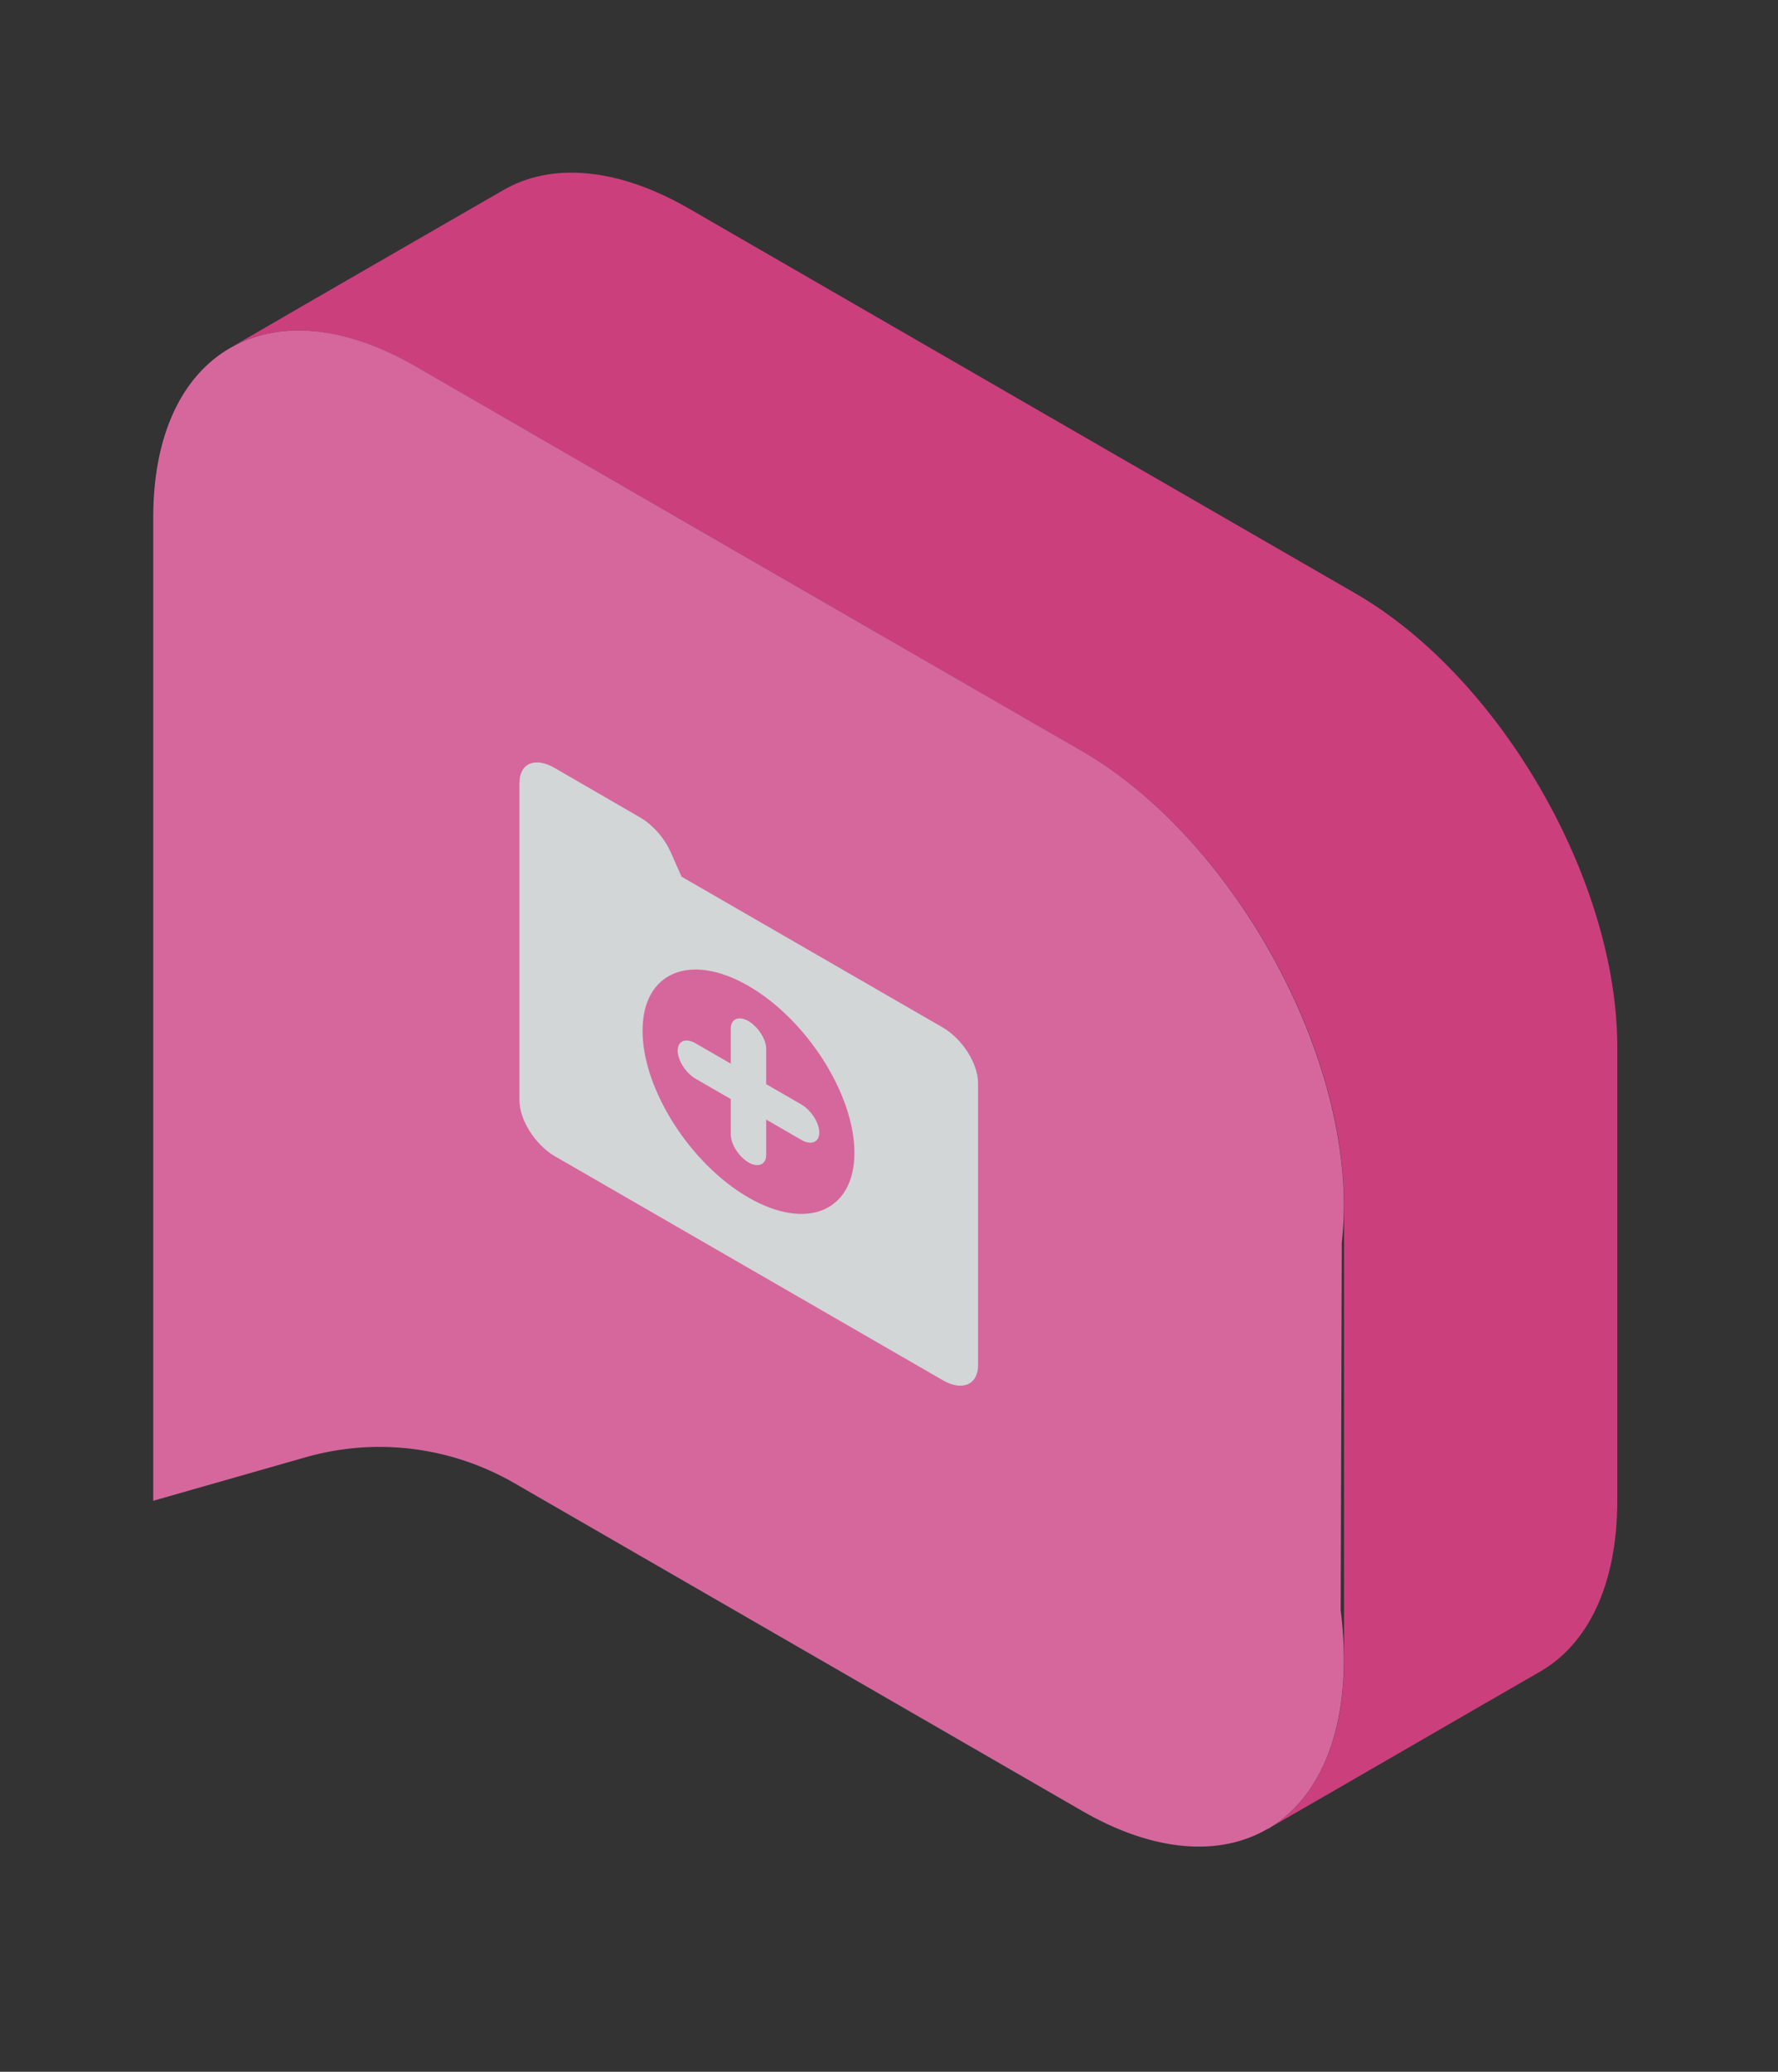
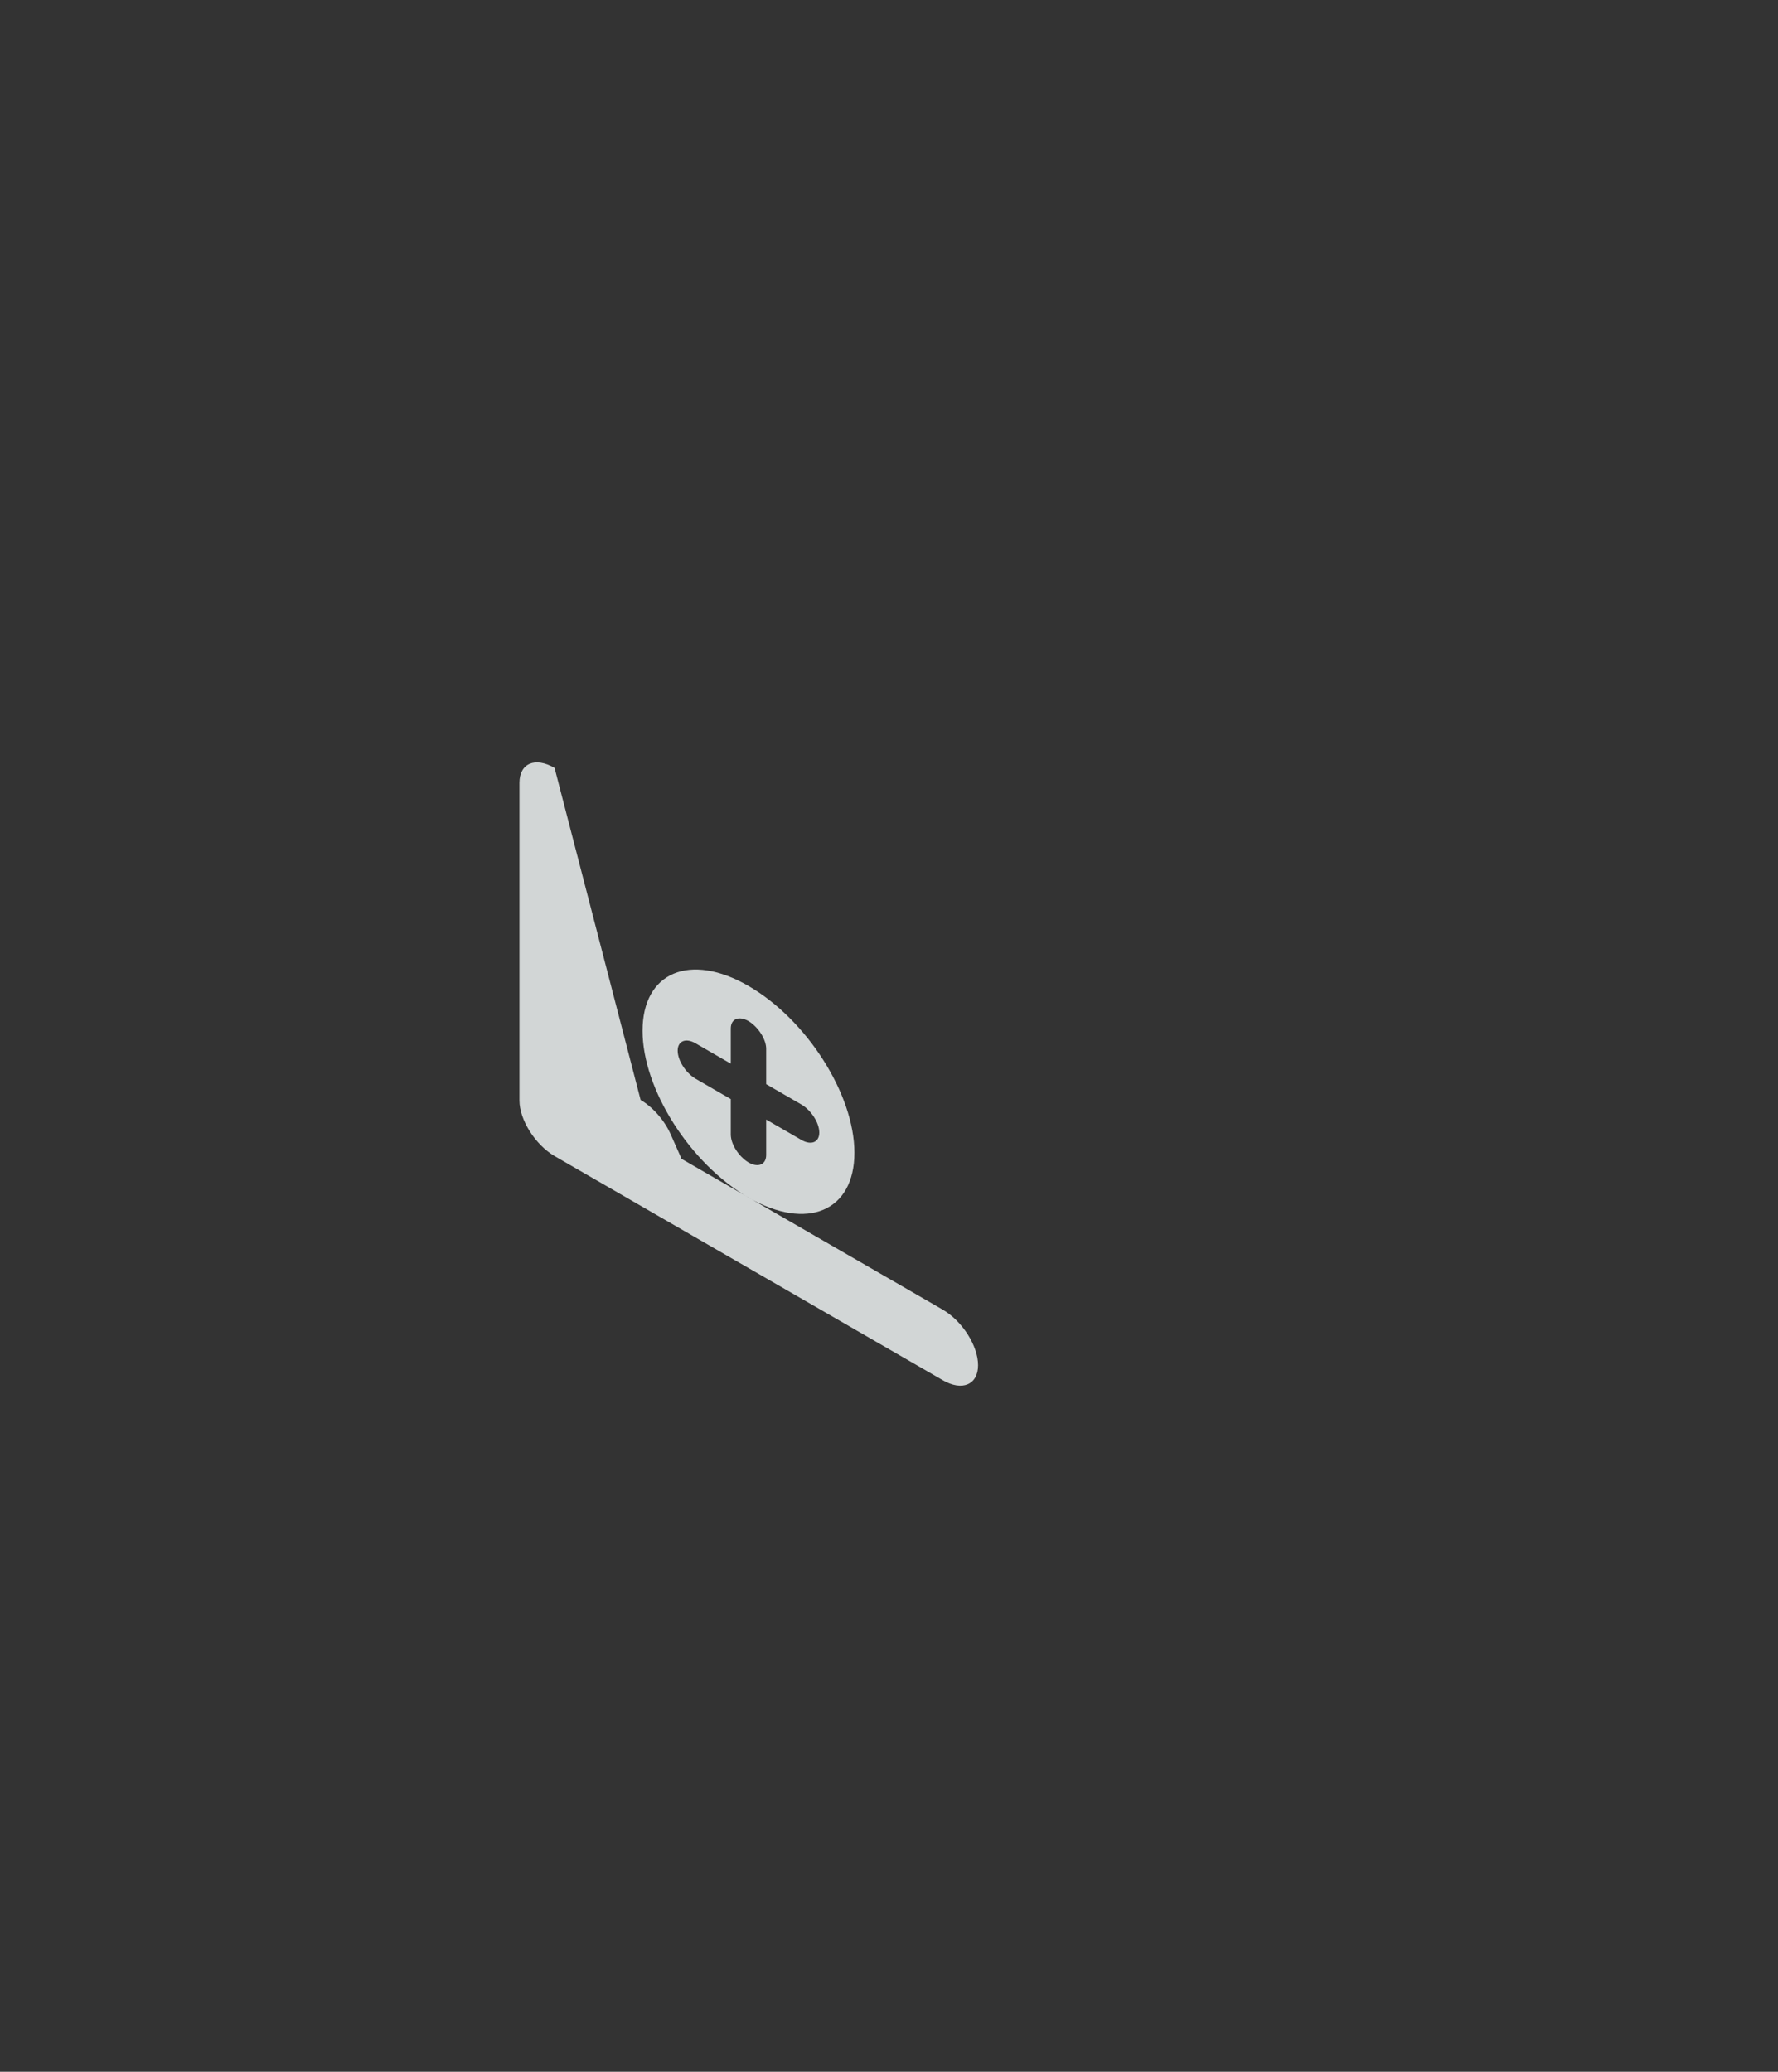
<svg xmlns="http://www.w3.org/2000/svg" version="1.1" id="Слой_1" x="0px" y="0px" viewBox="0 0 64.28 74.89" style="enable-background:new 0 0 64.28 74.89;" xml:space="preserve">
  <rect x="0" y="0" width="64.28" height="74.89" fill="#333333" stroke="none" />
  <style type="text/css"> .st0{opacity:0.8;} .st1{fill:#F14290;} .st2{fill:#FF74B8;} .st3{fill:#FAFFFF;} </style>
  <g class="st0">
-     <path class="st1" d="M55.69,60.42c-3.25,1.87-6.5,3.76-9.75,5.63c1.64-1.02,2.65-3.11,2.65-6.06c0-5.48,0-10.96,0-16.43 c0-6.04-4.24-13.38-9.47-16.4c-8.03-4.64-16.07-9.28-24.11-13.92c-2.56-1.48-4.89-1.65-6.59-0.72c3.25-1.89,6.52-3.77,9.78-5.65 c1.71-0.99,4.08-0.84,6.69,0.66c8.03,4.64,16.07,9.28,24.11,13.92c5.23,3.02,9.47,10.36,9.47,16.4c0,5.48,0,10.95,0,16.43 C58.46,57.31,57.4,59.43,55.69,60.42z" />
-     <path class="st2" d="M48.51,44.92c-0.01,4.45-0.03,8.83-0.04,13.28c0.48,3.89-0.58,6.64-2.53,7.85c-0.04,0.03-0.08,0.05-0.13,0.07 c-1.71,0.99-4.08,0.85-6.69-0.66c-6.84-3.95-13.69-7.9-20.53-11.85c-2.29-1.32-5.01-1.66-7.55-0.93l-5.5,1.57 c0-4.29,0-31.21,0-35.54c0-3.02,1.06-5.14,2.78-6.13c0.04-0.02,0.07-0.04,0.11-0.06c1.7-0.93,4.03-0.76,6.59,0.72 c8.03,4.64,16.07,9.28,24.11,13.92C44.74,30.41,49.22,38.67,48.51,44.92z" />
    <g>
-       <path class="st3" d="M20.05,27.76c-0.7-0.41-1.27-0.17-1.27,0.54v11.48c0,0.7,0.57,1.6,1.27,2.01l14.03,8.1 c0.7,0.41,1.28,0.17,1.28-0.54v-10.2c0-0.7-0.57-1.6-1.28-2.01l-9.44-5.45l-0.39-0.88c-0.23-0.52-0.65-0.99-1.09-1.25L20.05,27.76 z M27.06,35.64c2.11,1.22,3.83,3.92,3.83,6.03s-1.71,2.84-3.83,1.62c-2.11-1.22-3.83-3.92-3.83-6.03 C23.23,35.14,24.95,34.42,27.06,35.64L27.06,35.64z M27.06,36.91c-0.35-0.2-0.64-0.08-0.64,0.27v1.27l-1.28-0.74 c-0.35-0.2-0.64-0.08-0.64,0.27c0,0.35,0.29,0.8,0.64,1.01l1.28,0.74v1.28c0,0.35,0.29,0.8,0.64,1.01 c0.35,0.2,0.64,0.08,0.64-0.27v-1.28l1.28,0.74c0.35,0.2,0.64,0.08,0.64-0.27c0-0.35-0.29-0.8-0.64-1.01l-1.28-0.74v-1.28 C27.7,37.57,27.41,37.12,27.06,36.91L27.06,36.91z" />
+       <path class="st3" d="M20.05,27.76c-0.7-0.41-1.27-0.17-1.27,0.54v11.48c0,0.7,0.57,1.6,1.27,2.01l14.03,8.1 c0.7,0.41,1.28,0.17,1.28-0.54c0-0.7-0.57-1.6-1.28-2.01l-9.44-5.45l-0.39-0.88c-0.23-0.52-0.65-0.99-1.09-1.25L20.05,27.76 z M27.06,35.64c2.11,1.22,3.83,3.92,3.83,6.03s-1.71,2.84-3.83,1.62c-2.11-1.22-3.83-3.92-3.83-6.03 C23.23,35.14,24.95,34.42,27.06,35.64L27.06,35.64z M27.06,36.91c-0.35-0.2-0.64-0.08-0.64,0.27v1.27l-1.28-0.74 c-0.35-0.2-0.64-0.08-0.64,0.27c0,0.35,0.29,0.8,0.64,1.01l1.28,0.74v1.28c0,0.35,0.29,0.8,0.64,1.01 c0.35,0.2,0.64,0.08,0.64-0.27v-1.28l1.28,0.74c0.35,0.2,0.64,0.08,0.64-0.27c0-0.35-0.29-0.8-0.64-1.01l-1.28-0.74v-1.28 C27.7,37.57,27.41,37.12,27.06,36.91L27.06,36.91z" />
    </g>
  </g>
</svg>